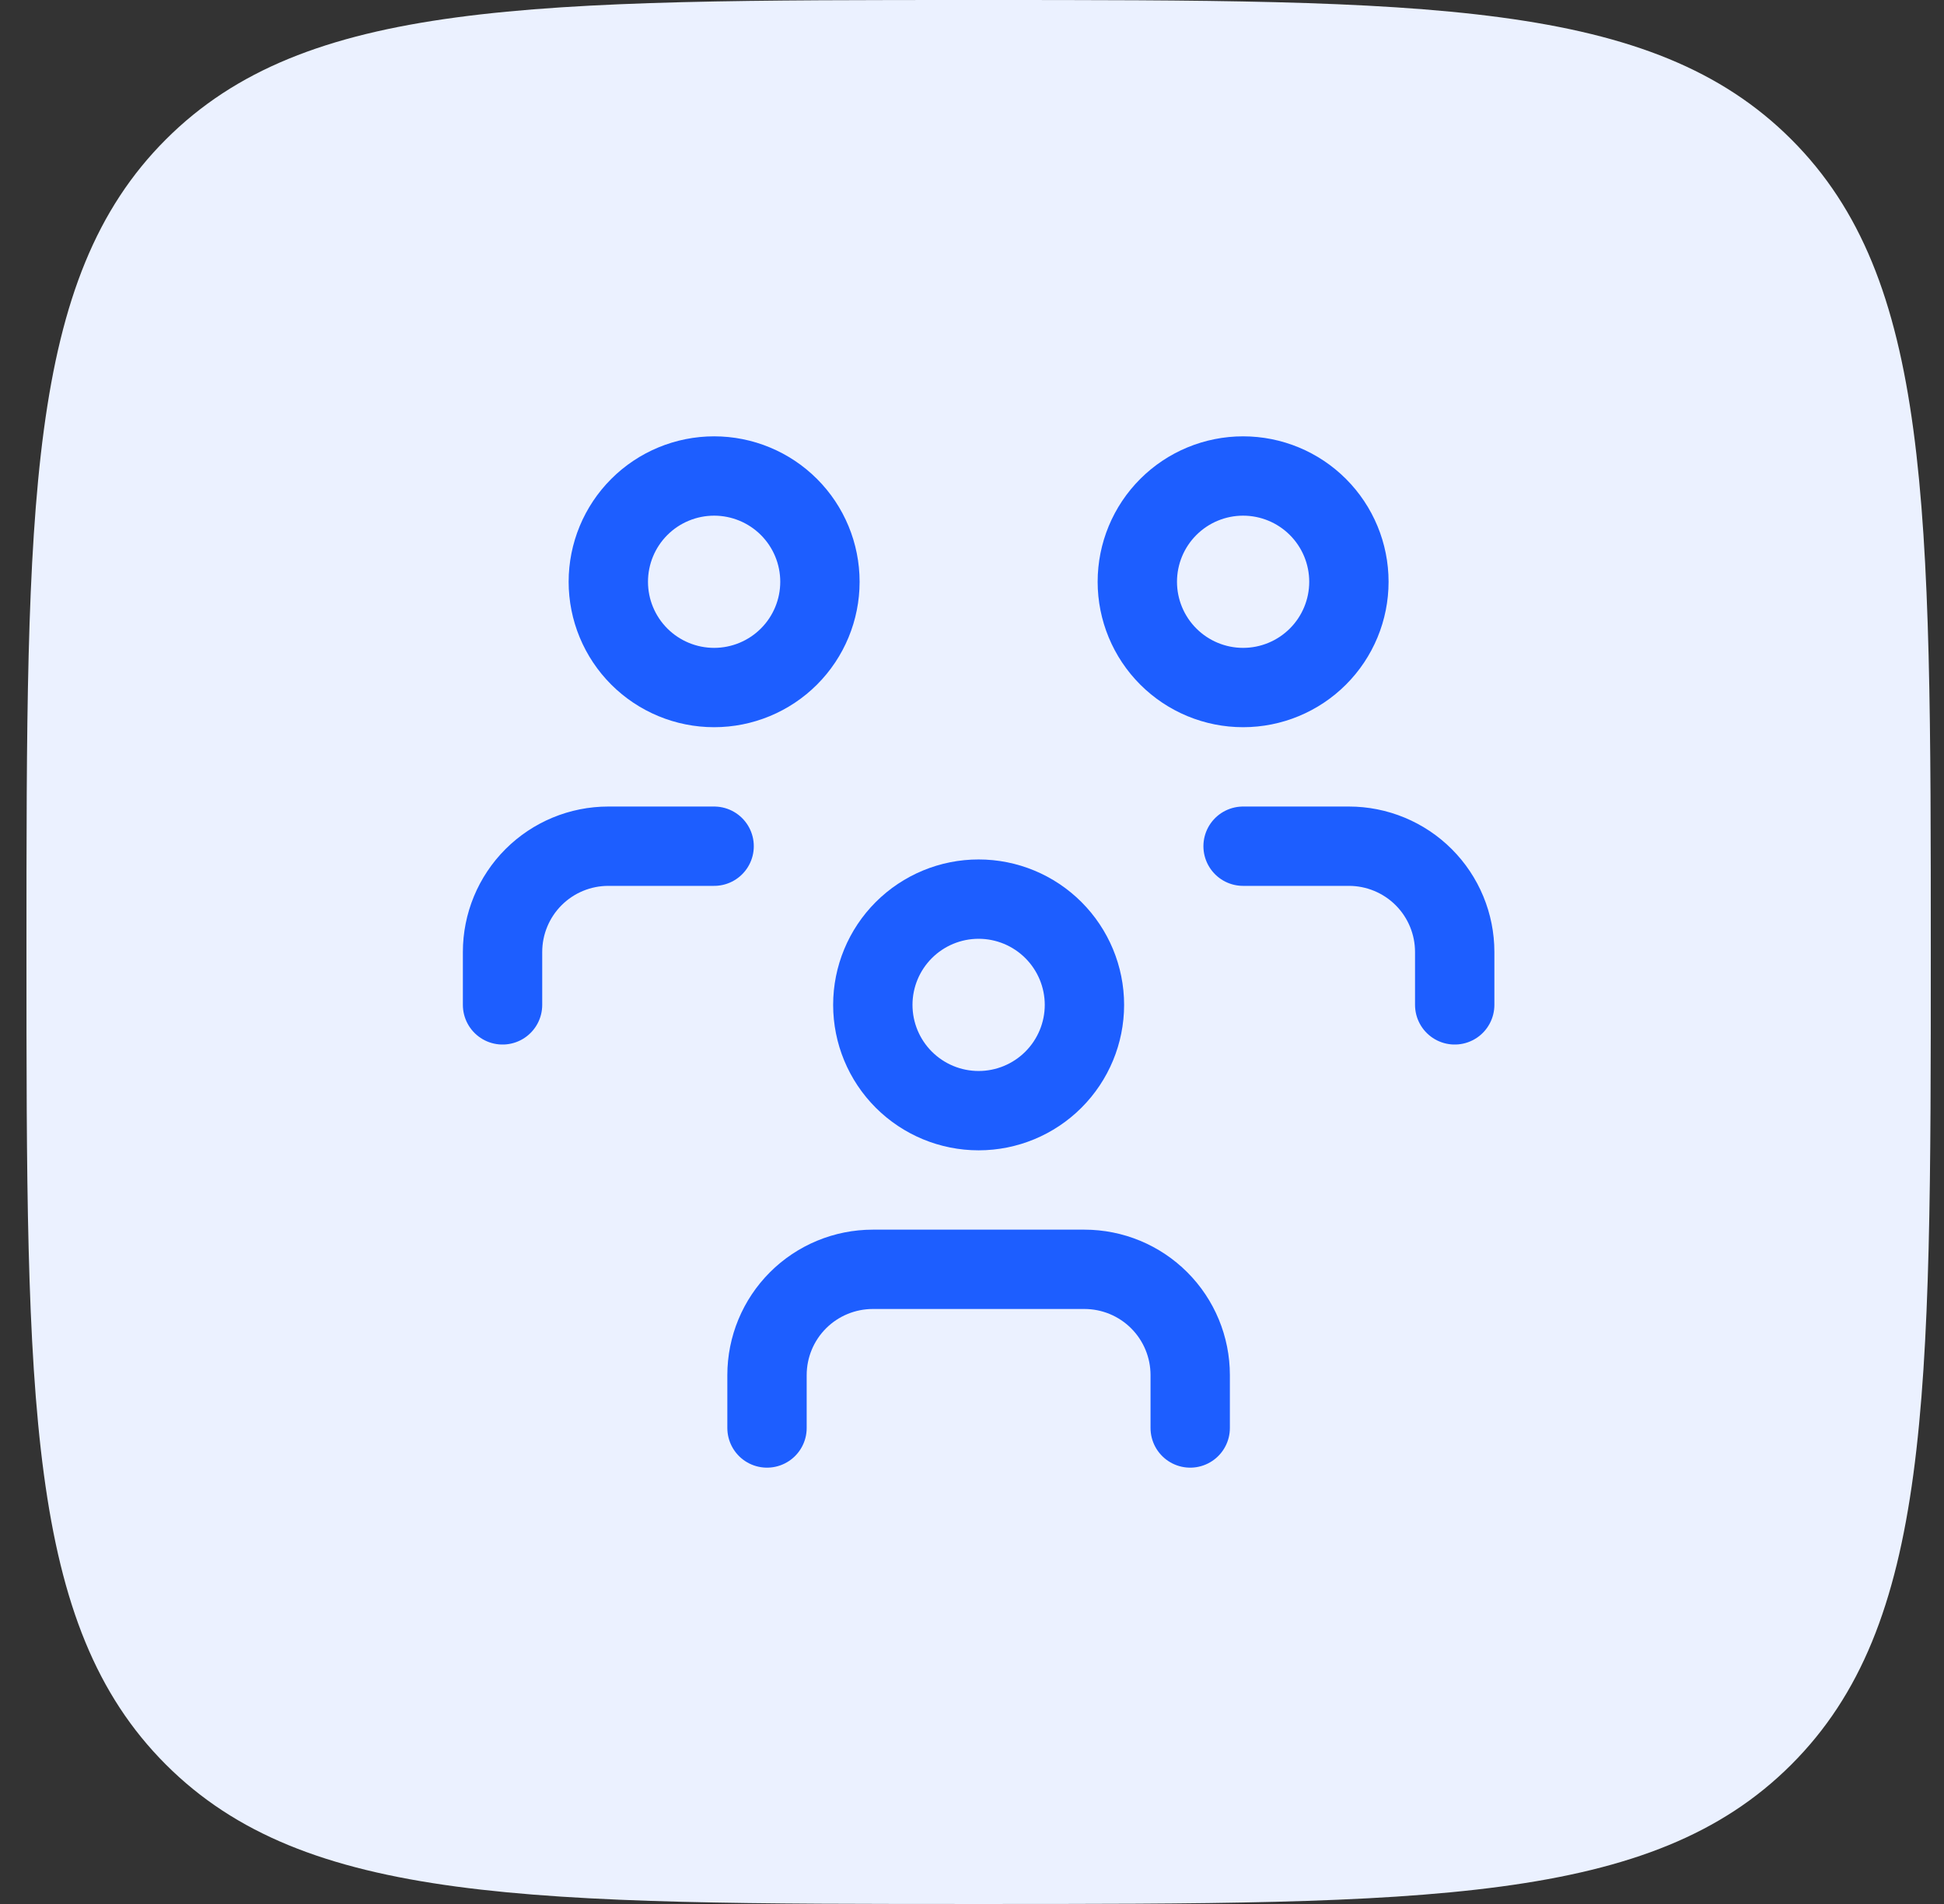
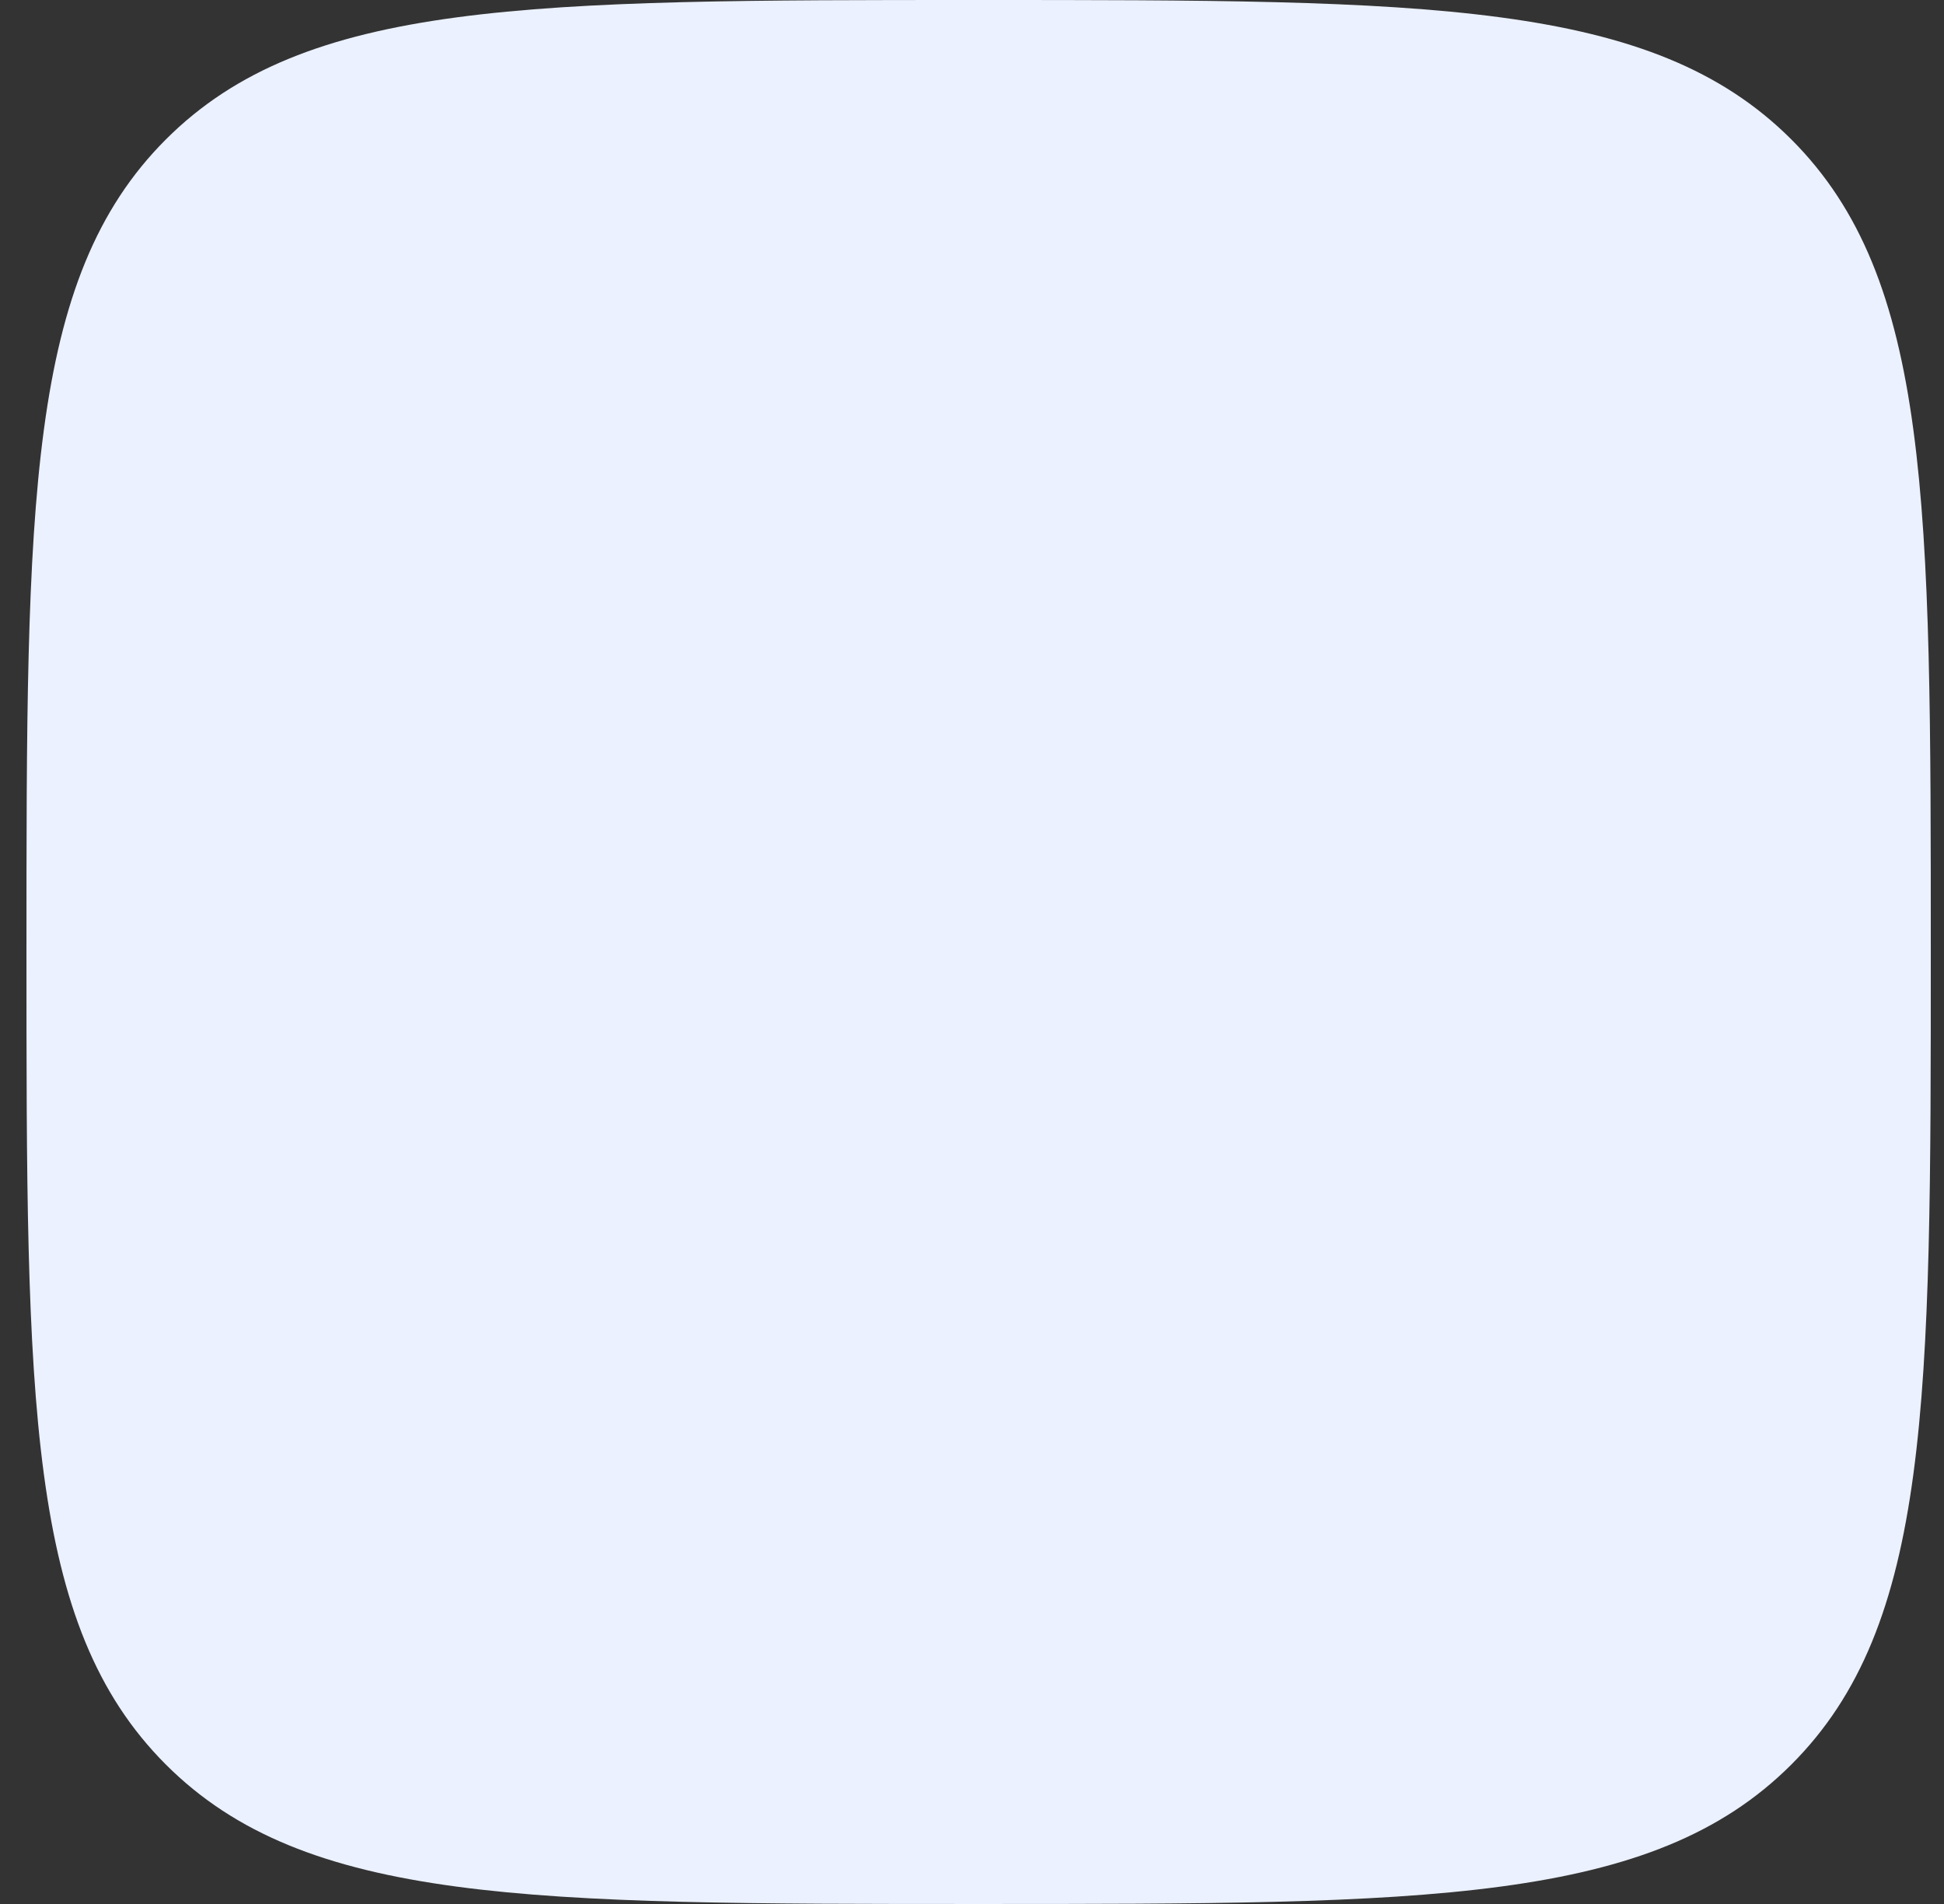
<svg xmlns="http://www.w3.org/2000/svg" width="49" height="48" viewBox="0 0 49 48" fill="none">
  <rect x="0" y="0" width="49" height="48" fill="#333333" stroke="none" />
  <path d="M0.667 24C0.667 12.686 0.667 7.029 4.181 3.515C7.696 0 13.353 0 24.667 0C35.98 0 41.637 0 45.152 3.515C48.667 7.029 48.667 12.686 48.667 24C48.667 35.314 48.667 40.971 45.152 44.485C41.637 48 35.98 48 24.667 48C13.353 48 7.696 48 4.181 44.485C0.667 40.971 0.667 35.314 0.667 24Z" fill="#EBF1FF" />
  <g clip-path="url(#clip0_363_647)">
    <path d="M22 25.333C22 26.041 22.281 26.719 22.781 27.219C23.281 27.719 23.959 28 24.667 28C25.374 28 26.052 27.719 26.552 27.219C27.052 26.719 27.334 26.041 27.334 25.333C27.334 24.626 27.052 23.948 26.552 23.448C26.052 22.948 25.374 22.667 24.667 22.667C23.959 22.667 23.281 22.948 22.781 23.448C22.281 23.948 22 24.626 22 25.333Z" stroke="#1D5EFF" stroke-width="2" stroke-linecap="round" stroke-linejoin="round" />
    <path d="M19.333 36V34.667C19.333 33.959 19.614 33.281 20.114 32.781C20.614 32.281 21.293 32 22 32H27.333C28.041 32 28.719 32.281 29.219 32.781C29.719 33.281 30 33.959 30 34.667V36" stroke="#1D5EFF" stroke-width="2" stroke-linecap="round" stroke-linejoin="round" />
-     <path d="M28.667 14.667C28.667 15.374 28.948 16.052 29.448 16.552C29.948 17.052 30.626 17.333 31.333 17.333C32.041 17.333 32.719 17.052 33.219 16.552C33.719 16.052 34 15.374 34 14.667C34 13.959 33.719 13.281 33.219 12.781C32.719 12.281 32.041 12 31.333 12C30.626 12 29.948 12.281 29.448 12.781C28.948 13.281 28.667 13.959 28.667 14.667Z" stroke="#1D5EFF" stroke-width="2" stroke-linecap="round" stroke-linejoin="round" />
    <path d="M31.333 21.333H34C34.707 21.333 35.386 21.614 35.886 22.114C36.386 22.614 36.667 23.293 36.667 24V25.333" stroke="#1D5EFF" stroke-width="2" stroke-linecap="round" stroke-linejoin="round" />
    <path d="M15.333 14.667C15.333 15.374 15.614 16.052 16.114 16.552C16.614 17.052 17.293 17.333 18 17.333C18.707 17.333 19.386 17.052 19.886 16.552C20.386 16.052 20.667 15.374 20.667 14.667C20.667 13.959 20.386 13.281 19.886 12.781C19.386 12.281 18.707 12 18 12C17.293 12 16.614 12.281 16.114 12.781C15.614 13.281 15.333 13.959 15.333 14.667Z" stroke="#1D5EFF" stroke-width="2" stroke-linecap="round" stroke-linejoin="round" />
    <path d="M12.667 25.333V24C12.667 23.293 12.948 22.614 13.448 22.114C13.948 21.614 14.626 21.333 15.333 21.333H18" stroke="#1D5EFF" stroke-width="2" stroke-linecap="round" stroke-linejoin="round" />
  </g>
  <defs>
    <clipPath id="clip0_363_647">
-       <rect width="32" height="32" fill="white" transform="translate(8.667 8)" />
-     </clipPath>
+       </clipPath>
  </defs>
</svg>